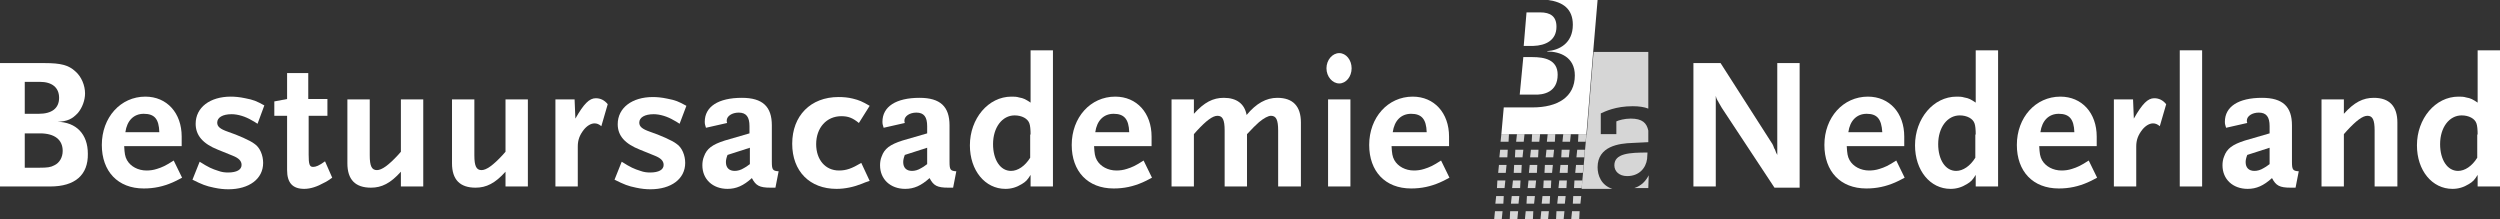
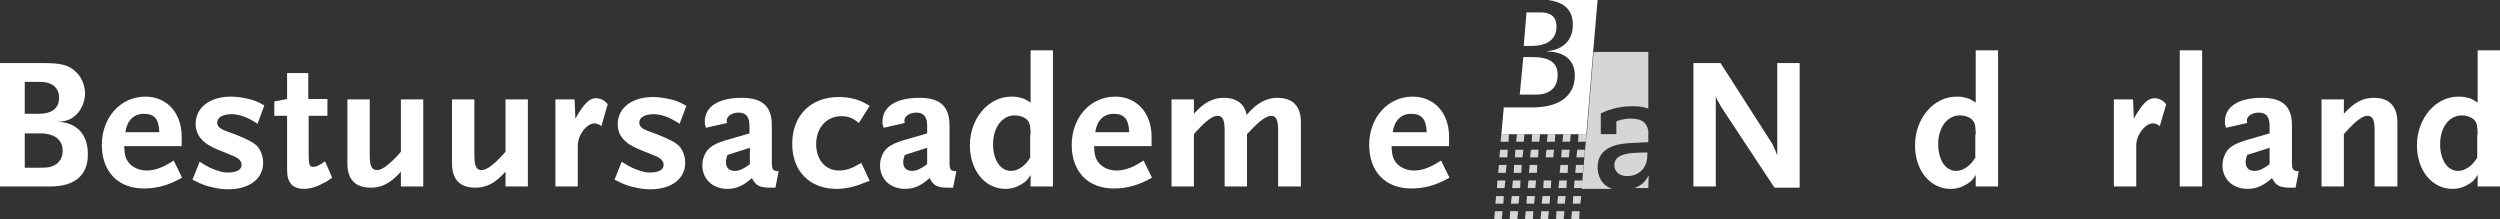
<svg xmlns="http://www.w3.org/2000/svg" version="1.1" id="Laag_1" x="0px" y="0px" viewBox="0 0 626.1 54.9" style="enable-background:new 0 0 626.1 54.9;" xml:space="preserve">
  <rect x="0" y="0" width="626.1" height="54.9" fill="#333333" stroke="none" />
  <style type="text/css">
	.st0{fill:#FFFFFF;}
	.st1{opacity:0.8;}
	.st2{opacity:0.8;fill:#FFFFFF;}
</style>
  <g>
    <g>
      <path class="st0" d="M12.6,46.7H0V15.8h11.2c4,0,6,0.5,7.7,2.1c1.5,1.3,2.4,3.5,2.4,5.5c0,1.7-0.7,3.6-1.8,4.9    c-1.4,1.5-2.6,2.1-5.1,2.2c4.7,0.1,7.6,3.1,7.6,8C22.1,43.8,18.8,46.7,12.6,46.7z M10,20.5H6.2v8h3.5c3.3,0,5.1-1.4,5.1-4    C14.8,21.9,13,20.5,10,20.5z M10,33.4H6.2V42H10c1.8,0,2.7-0.1,3.6-0.6c1.3-0.6,2.1-2,2.1-3.6C15.7,35,13.7,33.4,10,33.4z" />
      <path class="st0" d="M43.2,45.7c-2.3,1-4.6,1.5-7.2,1.5c-6.5,0-10.5-4.3-10.5-10.9c0-6.9,4.7-12.1,10.9-12.1c5.4,0,9.1,4.1,9.1,10    v2.4H31.1c0.1,1.8,0.2,2.6,0.7,3.5c0.9,1.6,2.8,2.6,4.9,2.6c0.8,0,1.7-0.1,2.6-0.4c1.3-0.4,2.2-0.8,4.2-2.1l2.1,4.3    C44.5,45.1,43.7,45.5,43.2,45.7z M36,28.5c-2.5,0-4.2,1.7-4.6,4.6h8.5C39.8,29.8,38.7,28.5,36,28.5z" />
      <path class="st0" d="M64.5,31c-0.6-0.4-1.1-0.7-1.5-0.9c-1.5-0.9-3.4-1.5-5-1.5c-2.2,0-3.6,0.8-3.6,2.1c0,1,0.7,1.6,2.7,2.3    c2.4,0.8,5.6,2.2,6.6,3c1.4,0.9,2.2,2.9,2.2,4.8c0,4-3.5,6.6-8.7,6.6c-1.1,0-2.2-0.1-3.6-0.4c-2-0.4-3-0.8-5.4-2l1.8-4.5    c2.2,1.4,3.1,1.8,4.7,2.3c0.8,0.3,1.6,0.4,2.4,0.4c2.2,0,3.4-0.7,3.4-1.9c0-1-0.7-1.7-2.2-2.3l-3.7-1.5C50.8,36,49,33.9,49,31    c0-4.1,3.6-6.8,8.8-6.8c1,0,2.2,0.1,3.6,0.4c2.1,0.4,2.8,0.7,4.8,1.8L64.5,31z" />
      <path class="st0" d="M81.1,45.8c-1.6,0.9-3.3,1.5-4.9,1.5c-2.9,0-4.3-1.5-4.3-4.7V29h-3.2v-3.6l3.2-0.6v-6.5h5.3v6.5H82V29h-4.7    v9.7c0,2.4,0.2,3.1,1.1,3.1c0.7,0,1.5-0.3,3-1.4l1.8,4.1C82.5,45,81.8,45.5,81.1,45.8z" />
      <path class="st0" d="M100.4,46.7V43c-2.6,2.9-4.8,4-7.5,4c-3.9,0-5.9-2-5.9-6.1v-16h5.6v14c0,2.7,0.5,3.7,1.8,3.7    c1.2,0,2.9-1.2,5.3-3.8l0.7-0.8V24.9h5.6v21.8H100.4z" />
      <path class="st0" d="M126.6,46.7V43c-2.6,2.9-4.8,4-7.5,4c-3.9,0-5.9-2-5.9-6.1v-16h5.6v14c0,2.7,0.5,3.7,1.8,3.7    c1.2,0,2.9-1.2,5.3-3.8l0.7-0.8V24.9h5.6v21.8H126.6z" />
      <path class="st0" d="M150.6,31.6c-0.6-0.5-1.1-0.7-1.7-0.7c-0.9,0-1.9,0.6-2.7,1.6c-1,1.3-1.5,2.5-1.5,4.2v10h-5.6V24.9h4.8    l0.2,4.8c2.1-3.7,3.5-5.1,5.1-5.1c1.2,0,2.2,0.5,3,1.5L150.6,31.6z" />
      <path class="st0" d="M170.2,31c-0.6-0.4-1.1-0.7-1.5-0.9c-1.5-0.9-3.4-1.5-5-1.5c-2.2,0-3.6,0.8-3.6,2.1c0,1,0.7,1.6,2.7,2.3    c2.4,0.8,5.6,2.2,6.6,3c1.4,0.9,2.2,2.9,2.2,4.8c0,4-3.5,6.6-8.7,6.6c-1.1,0-2.2-0.1-3.6-0.4c-2-0.4-3-0.8-5.4-2l1.8-4.5    c2.2,1.4,3.1,1.8,4.7,2.3c0.8,0.3,1.6,0.4,2.4,0.4c2.2,0,3.4-0.7,3.4-1.9c0-1-0.7-1.7-2.2-2.3l-3.7-1.5c-3.8-1.5-5.6-3.5-5.6-6.4    c0-4.1,3.6-6.8,8.8-6.8c1,0,2.2,0.1,3.6,0.4c2.1,0.4,2.8,0.7,4.8,1.8L170.2,31z" />
      <path class="st0" d="M194.2,47H193c-2.8,0-3.7-0.5-4.7-2.4c-2.1,1.9-3.9,2.7-6.1,2.7c-3.7,0-6.3-2.4-6.3-5.9    c0-0.7,0.1-1.5,0.4-2.2c0.7-2,2.1-3,5.2-4l6.2-1.8v-1.8c0-2.3-0.8-3.4-2.7-3.4c-1.7,0-3,0.9-3,2c0,0.2,0,0.3,0.1,0.6l-5.3,1.2    c-0.2-0.7-0.3-0.9-0.3-1.5c0-3.8,3.4-6,9.3-6c5.2,0,7.5,2.2,7.5,6.9v9.1c0,2,0.2,2.3,1.7,2.4L194.2,47z M187.8,37l-5.6,1.8    c-0.3,0.8-0.4,1.3-0.4,1.8c0,1.4,0.8,2.2,2.2,2.2c0.7,0,1.5-0.2,2.3-0.7c0.4-0.2,0.7-0.4,1.5-1V37z" />
      <path class="st0" d="M215.9,46c-2,0.8-4.2,1.3-6.4,1.3c-6.7,0-11.1-4.4-11.1-11.3c0-7,4.6-11.7,11.6-11.7c1.2,0,2.4,0.1,3.6,0.4    c1.6,0.4,2.3,0.7,4.2,1.8l-2.7,4.3c-1.6-1.3-2.7-1.7-4.4-1.7c-3.7,0-6.3,2.9-6.3,7c0,3.9,2.3,6.6,5.7,6.6c1.9,0,3.2-0.5,5.6-1.9    l2.1,4.5C216.9,45.6,216.3,45.8,215.9,46z" />
      <path class="st0" d="M238.7,47h-1.2c-2.8,0-3.7-0.5-4.7-2.4c-2.1,1.9-3.9,2.7-6.1,2.7c-3.7,0-6.3-2.4-6.3-5.9    c0-0.7,0.1-1.5,0.4-2.2c0.7-2,2.1-3,5.2-4l6.2-1.8v-1.8c0-2.3-0.8-3.4-2.7-3.4c-1.7,0-3,0.9-3,2c0,0.2,0,0.3,0.1,0.6l-5.3,1.2    c-0.2-0.7-0.3-0.9-0.3-1.5c0-3.8,3.4-6,9.3-6c5.2,0,7.5,2.2,7.5,6.9v9.1c0,2,0.2,2.3,1.7,2.4L238.7,47z M232.2,37l-5.6,1.8    c-0.3,0.8-0.4,1.3-0.4,1.8c0,1.4,0.8,2.2,2.2,2.2c0.7,0,1.5-0.2,2.3-0.7c0.4-0.2,0.7-0.4,1.5-1V37z" />
      <path class="st0" d="M258.1,46.7v-2.9c-0.8,1.3-1.2,1.7-2.2,2.3c-1.3,0.8-2.6,1.2-4.1,1.2c-5.1,0-8.9-4.6-8.9-10.9    c0-6.7,4.6-12.2,10.4-12.2c0.6,0,1.3,0,1.9,0.2c1.2,0.2,1.7,0.5,2.9,1.3V12.6h5.6v34.1H258.1z M258.1,33.7c0-1.2-0.1-2.3-0.3-2.8    c-0.4-1.2-1.9-2-3.7-2c-3.1,0-5.4,3-5.4,7.2c0,3.9,1.8,6.7,4.5,6.7c1.7,0,3.5-1.2,4.8-3.3V33.7z" />
      <path class="st0" d="M286.1,45.7c-2.3,1-4.6,1.5-7.2,1.5c-6.5,0-10.5-4.3-10.5-10.9c0-6.9,4.7-12.1,10.9-12.1    c5.4,0,9.1,4.1,9.1,10v2.4H274c0.1,1.8,0.2,2.6,0.7,3.5c0.9,1.6,2.8,2.6,4.9,2.6c0.8,0,1.7-0.1,2.6-0.4c1.3-0.4,2.2-0.8,4.2-2.1    l2.1,4.3C287.4,45.1,286.6,45.5,286.1,45.7z M278.9,28.5c-2.5,0-4.2,1.7-4.6,4.6h8.5C282.7,29.8,281.5,28.5,278.9,28.5z" />
      <path class="st0" d="M320.1,46.7v-14c0-2.7-0.5-3.7-1.8-3.7c-0.7,0-1.8,0.6-3,1.6c-0.8,0.7-1.6,1.5-3,3v13.1h-5.6v-14    c0-2.7-0.5-3.7-1.8-3.7c-1.2,0-2.8,1.2-5.2,3.8l-0.7,0.8v13.1h-5.6V24.9h5.6v3.6c2.6-2.9,4.8-4,7.5-4c3.2,0,5.2,1.5,5.7,4.3    c2.4-2.9,4.9-4.3,7.7-4.3c3.9,0,5.9,2.1,5.9,6.2v16H320.1z" />
-       <path class="st0" d="M335.4,20.9c-1.7,0-3.2-1.7-3.2-3.8c0-2.1,1.5-3.8,3.2-3.8c1.7,0,3.1,1.7,3.1,3.8    C338.5,19.2,337.1,20.9,335.4,20.9z M332.6,46.7V24.9h5.6v21.8H332.6z" />
      <path class="st0" d="M360.6,45.7c-2.3,1-4.6,1.5-7.2,1.5c-6.5,0-10.5-4.3-10.5-10.9c0-6.9,4.7-12.1,10.9-12.1    c5.4,0,9.1,4.1,9.1,10v2.4h-14.4c0.1,1.8,0.2,2.6,0.7,3.5c0.9,1.6,2.8,2.6,4.9,2.6c0.8,0,1.7-0.1,2.6-0.4c1.3-0.4,2.2-0.8,4.2-2.1    l2.1,4.3C361.9,45.1,361.1,45.5,360.6,45.7z M353.4,28.5c-2.5,0-4.2,1.7-4.6,4.6h8.5C357.2,29.8,356,28.5,353.4,28.5z" />
      <path class="st0" d="M444.4,47l-13.2-20c-0.1-0.1-0.3-0.6-0.7-1.2c-0.2-0.4-0.3-0.6-0.4-0.7c-0.2-0.4-0.3-0.6-0.4-1.1v22.7h-5.6    V15.8h6.8l13,20.3c0,0.1,0.2,0.3,0.3,0.7c0.1,0.3,0.2,0.5,0.3,0.6l0.3,0.8l0.3,0.6V15.8h5.6V47H444.4z" />
-       <path class="st0" d="M474.6,45.7c-2.3,1-4.6,1.5-7.2,1.5c-6.5,0-10.5-4.3-10.5-10.9c0-6.9,4.7-12.1,10.9-12.1    c5.4,0,9.1,4.1,9.1,10v2.4h-14.4c0.1,1.8,0.2,2.6,0.7,3.5c0.9,1.6,2.8,2.6,4.9,2.6c0.8,0,1.7-0.1,2.6-0.4c1.3-0.4,2.2-0.8,4.2-2.1    l2.1,4.3C475.9,45.1,475.1,45.5,474.6,45.7z M467.5,28.5c-2.5,0-4.2,1.7-4.6,4.6h8.5C471.2,29.8,470.1,28.5,467.5,28.5z" />
      <path class="st0" d="M494.8,46.7v-2.9c-0.8,1.3-1.2,1.7-2.2,2.3c-1.3,0.8-2.6,1.2-4.1,1.2c-5.1,0-8.9-4.6-8.9-10.9    c0-6.7,4.6-12.2,10.4-12.2c0.6,0,1.3,0,1.9,0.2c1.2,0.2,1.7,0.5,2.9,1.3V12.6h5.6v34.1H494.8z M494.8,33.7c0-1.2-0.1-2.3-0.3-2.8    c-0.4-1.2-1.9-2-3.7-2c-3.1,0-5.4,3-5.4,7.2c0,3.9,1.8,6.7,4.5,6.7c1.7,0,3.5-1.2,4.8-3.3V33.7z" />
-       <path class="st0" d="M522.8,45.7c-2.3,1-4.6,1.5-7.2,1.5c-6.5,0-10.5-4.3-10.5-10.9c0-6.9,4.7-12.1,10.9-12.1    c5.4,0,9.1,4.1,9.1,10v2.4h-14.4c0.1,1.8,0.2,2.6,0.7,3.5c0.9,1.6,2.8,2.6,4.9,2.6c0.8,0,1.7-0.1,2.6-0.4c1.3-0.4,2.2-0.8,4.2-2.1    l2.1,4.3C524.1,45.1,523.3,45.5,522.8,45.7z M515.6,28.5c-2.5,0-4.2,1.7-4.6,4.6h8.5C519.4,29.8,518.2,28.5,515.6,28.5z" />
      <path class="st0" d="M540.9,31.6c-0.6-0.5-1.1-0.7-1.7-0.7c-0.9,0-1.9,0.6-2.7,1.6c-1,1.3-1.5,2.5-1.5,4.2v10h-5.6V24.9h4.8    l0.2,4.8c2.1-3.7,3.5-5.1,5.1-5.1c1.2,0,2.2,0.5,3,1.5L540.9,31.6z" />
      <path class="st0" d="M545.9,46.7V12.6h5.6v34.1H545.9z" />
      <path class="st0" d="M574.9,47h-1.2c-2.8,0-3.7-0.5-4.7-2.4c-2.1,1.9-3.9,2.7-6.1,2.7c-3.7,0-6.3-2.4-6.3-5.9    c0-0.7,0.1-1.5,0.4-2.2c0.7-2,2.1-3,5.2-4l6.2-1.8v-1.8c0-2.3-0.8-3.4-2.7-3.4c-1.7,0-3,0.9-3,2c0,0.2,0,0.3,0.1,0.6l-5.3,1.2    c-0.2-0.7-0.3-0.9-0.3-1.5c0-3.8,3.4-6,9.3-6c5.2,0,7.5,2.2,7.5,6.9v9.1c0,2,0.2,2.3,1.7,2.4L574.9,47z M568.4,37l-5.6,1.8    c-0.3,0.8-0.4,1.3-0.4,1.8c0,1.4,0.8,2.2,2.2,2.2c0.7,0,1.5-0.2,2.3-0.7c0.4-0.2,0.7-0.4,1.5-1V37z" />
      <path class="st0" d="M594.7,46.7v-14c0-2.7-0.5-3.7-1.8-3.7c-1.2,0-2.8,1.2-5.2,3.8l-0.7,0.8v13.1h-5.6V24.9h5.6v3.6    c2.6-2.9,4.8-4,7.5-4c3.9,0,5.9,2.1,5.9,6.2v16H594.7z" />
      <path class="st0" d="M620.5,46.7v-2.9c-0.8,1.3-1.2,1.7-2.2,2.3c-1.3,0.8-2.6,1.2-4.1,1.2c-5.1,0-8.9-4.6-8.9-10.9    c0-6.7,4.6-12.2,10.4-12.2c0.6,0,1.3,0,1.9,0.2c1.2,0.2,1.7,0.5,2.9,1.3V12.6h5.6v34.1H620.5z M620.5,33.7c0-1.2-0.1-2.3-0.3-2.8    c-0.4-1.2-1.9-2-3.7-2c-3.1,0-5.4,3-5.4,7.2c0,3.9,1.8,6.7,4.5,6.7c1.7,0,3.5-1.2,4.8-3.3V33.7z" />
    </g>
    <path class="st0" d="M389.8,6.7c0-2.6-1.5-3.6-4.1-3.6h-3.4l-0.7,8.4h2.4C387.1,11.4,389.8,10.1,389.8,6.7z" />
    <path class="st0" d="M390.1,18.7c0-3.8-3.4-4.4-6.3-4.4h-2.3l-0.9,9.4h3.6C386.6,23.8,390.1,23.1,390.1,18.7z" />
    <path class="st0" d="M399,12.9L400.1,0l-12.4,0c3.7,0.5,6.2,2.2,6.2,6.2c0,4.7-3.5,6.4-6.4,6.6v0.1c3.2,0,6.9,1.4,6.9,6   c0,5.4-4.3,8-10.6,8h-7.2l-0.6,6.7h21.3L399,12.9L399,12.9z" />
    <g class="st1">
      <polygon class="st0" points="377.8,35.5 377.9,33.6 376,33.6 375.8,35.5   " />
      <polygon class="st0" points="381.6,35.5 381.8,33.6 379.9,33.6 379.7,35.5   " />
      <polygon class="st0" points="385.5,35.5 385.7,33.6 383.7,33.6 383.6,35.5   " />
      <polygon class="st0" points="389.4,35.5 389.5,33.6 387.6,33.6 387.4,35.5   " />
      <polygon class="st0" points="393.2,35.5 393.4,33.6 391.5,33.6 391.3,35.5   " />
      <polygon class="st0" points="397.1,35.5 397.3,33.6 395.3,33.6 395.2,35.5   " />
      <polygon class="st0" points="377.5,39.4 377.6,37.5 375.7,37.5 375.5,39.4   " />
      <polygon class="st0" points="381.3,39.4 381.5,37.5 379.5,37.5 379.4,39.4   " />
      <polygon class="st0" points="385.2,39.4 385.3,37.5 383.4,37.5 383.2,39.4   " />
      <polygon class="st0" points="389,39.4 389.2,37.5 387.3,37.5 387.1,39.4   " />
      <polygon class="st0" points="392.9,39.4 393.1,37.5 391.1,37.5 391,39.4   " />
      <polygon class="st0" points="396.8,39.4 396.9,37.5 395,37.5 394.8,39.4   " />
      <polygon class="st0" points="377.1,43.3 377.3,41.3 375.4,41.3 375.2,43.3   " />
      <polygon class="st0" points="381,43.3 381.1,41.3 379.2,41.3 379.1,43.3   " />
      <polygon class="st0" points="384.9,43.3 385,41.3 383.1,41.3 382.9,43.3   " />
-       <polygon class="st0" points="388.7,43.3 388.9,41.3 386.9,41.3 386.8,43.3   " />
      <polygon class="st0" points="392.6,43.3 392.7,41.3 390.8,41.3 390.6,43.3   " />
      <polygon class="st0" points="396.4,43.3 396.6,41.3 394.7,41.3 394.5,43.3   " />
      <polygon class="st0" points="376.8,47.1 377,45.2 375,45.2 374.9,47.1   " />
      <polygon class="st0" points="380.7,47.1 380.8,45.2 378.9,45.2 378.7,47.1   " />
      <polygon class="st0" points="384.5,47.1 384.7,45.2 382.8,45.2 382.6,47.1   " />
      <polygon class="st0" points="388.4,47.1 388.5,45.2 386.6,45.2 386.5,47.1   " />
      <polygon class="st0" points="392.3,47.1 392.4,45.2 390.5,45.2 390.3,47.1   " />
      <polygon class="st0" points="396.1,47.1 396.3,45.2 394.3,45.2 394.2,47.1   " />
      <polygon class="st0" points="376.5,51 376.6,49.1 374.7,49.1 374.5,51   " />
      <polygon class="st0" points="380.3,51 380.5,49.1 378.6,49.1 378.4,51   " />
      <polygon class="st0" points="384.2,51 384.4,49.1 382.4,49.1 382.3,51   " />
      <polygon class="st0" points="388.1,51 388.2,49.1 386.3,49.1 386.1,51   " />
      <polygon class="st0" points="391.9,51 392.1,49.1 390.2,49.1 390,51   " />
      <polygon class="st0" points="395.8,51 396,49.1 394,49.1 393.9,51   " />
      <polygon class="st0" points="376.1,54.9 376.3,52.9 374.4,52.9 374.2,54.9   " />
      <polygon class="st0" points="380,54.9 380.2,52.9 378.2,52.9 378.1,54.9   " />
      <polygon class="st0" points="383.9,54.9 384,52.9 382.1,52.9 381.9,54.9   " />
      <polygon class="st0" points="387.7,54.9 387.9,52.9 386,52.9 385.8,54.9   " />
      <polygon class="st0" points="391.6,54.9 391.8,52.9 389.8,52.9 389.7,54.9   " />
      <polygon class="st0" points="395.5,54.9 395.6,52.9 393.7,52.9 393.5,54.9   " />
    </g>
    <g class="st1">
      <g>
        <path class="st0" d="M408.4,29.7c-1.5,0-3,0.4-3.6,0.7v3.2h-3.9v-5.2c1.1-0.5,3.7-1.8,8-1.8c1.6,0,2.9,0.2,3.9,0.6l0-14.2     l-13.7,0l-1.7,20.7h-0.1l-1.2,13.6l7.7,0c-2.8-0.9-3.7-3.4-3.7-5.4c0-5.3,5.4-6,8.7-6.1l4-0.2l0-2.9     C412.4,30.8,411.3,29.7,408.4,29.7z" />
      </g>
      <path class="st0" d="M409.3,47.1l3.5,0l0.1-3.2C412.2,45.3,411.1,46.5,409.3,47.1z" />
    </g>
    <path class="st2" d="M412.6,38.2c-4.5,0-8.3,0.2-8.3,3.2c0,1.5,1.2,2.7,3.2,2.7c3,0,4.7-2,5-4.3L412.6,38.2" />
  </g>
</svg>